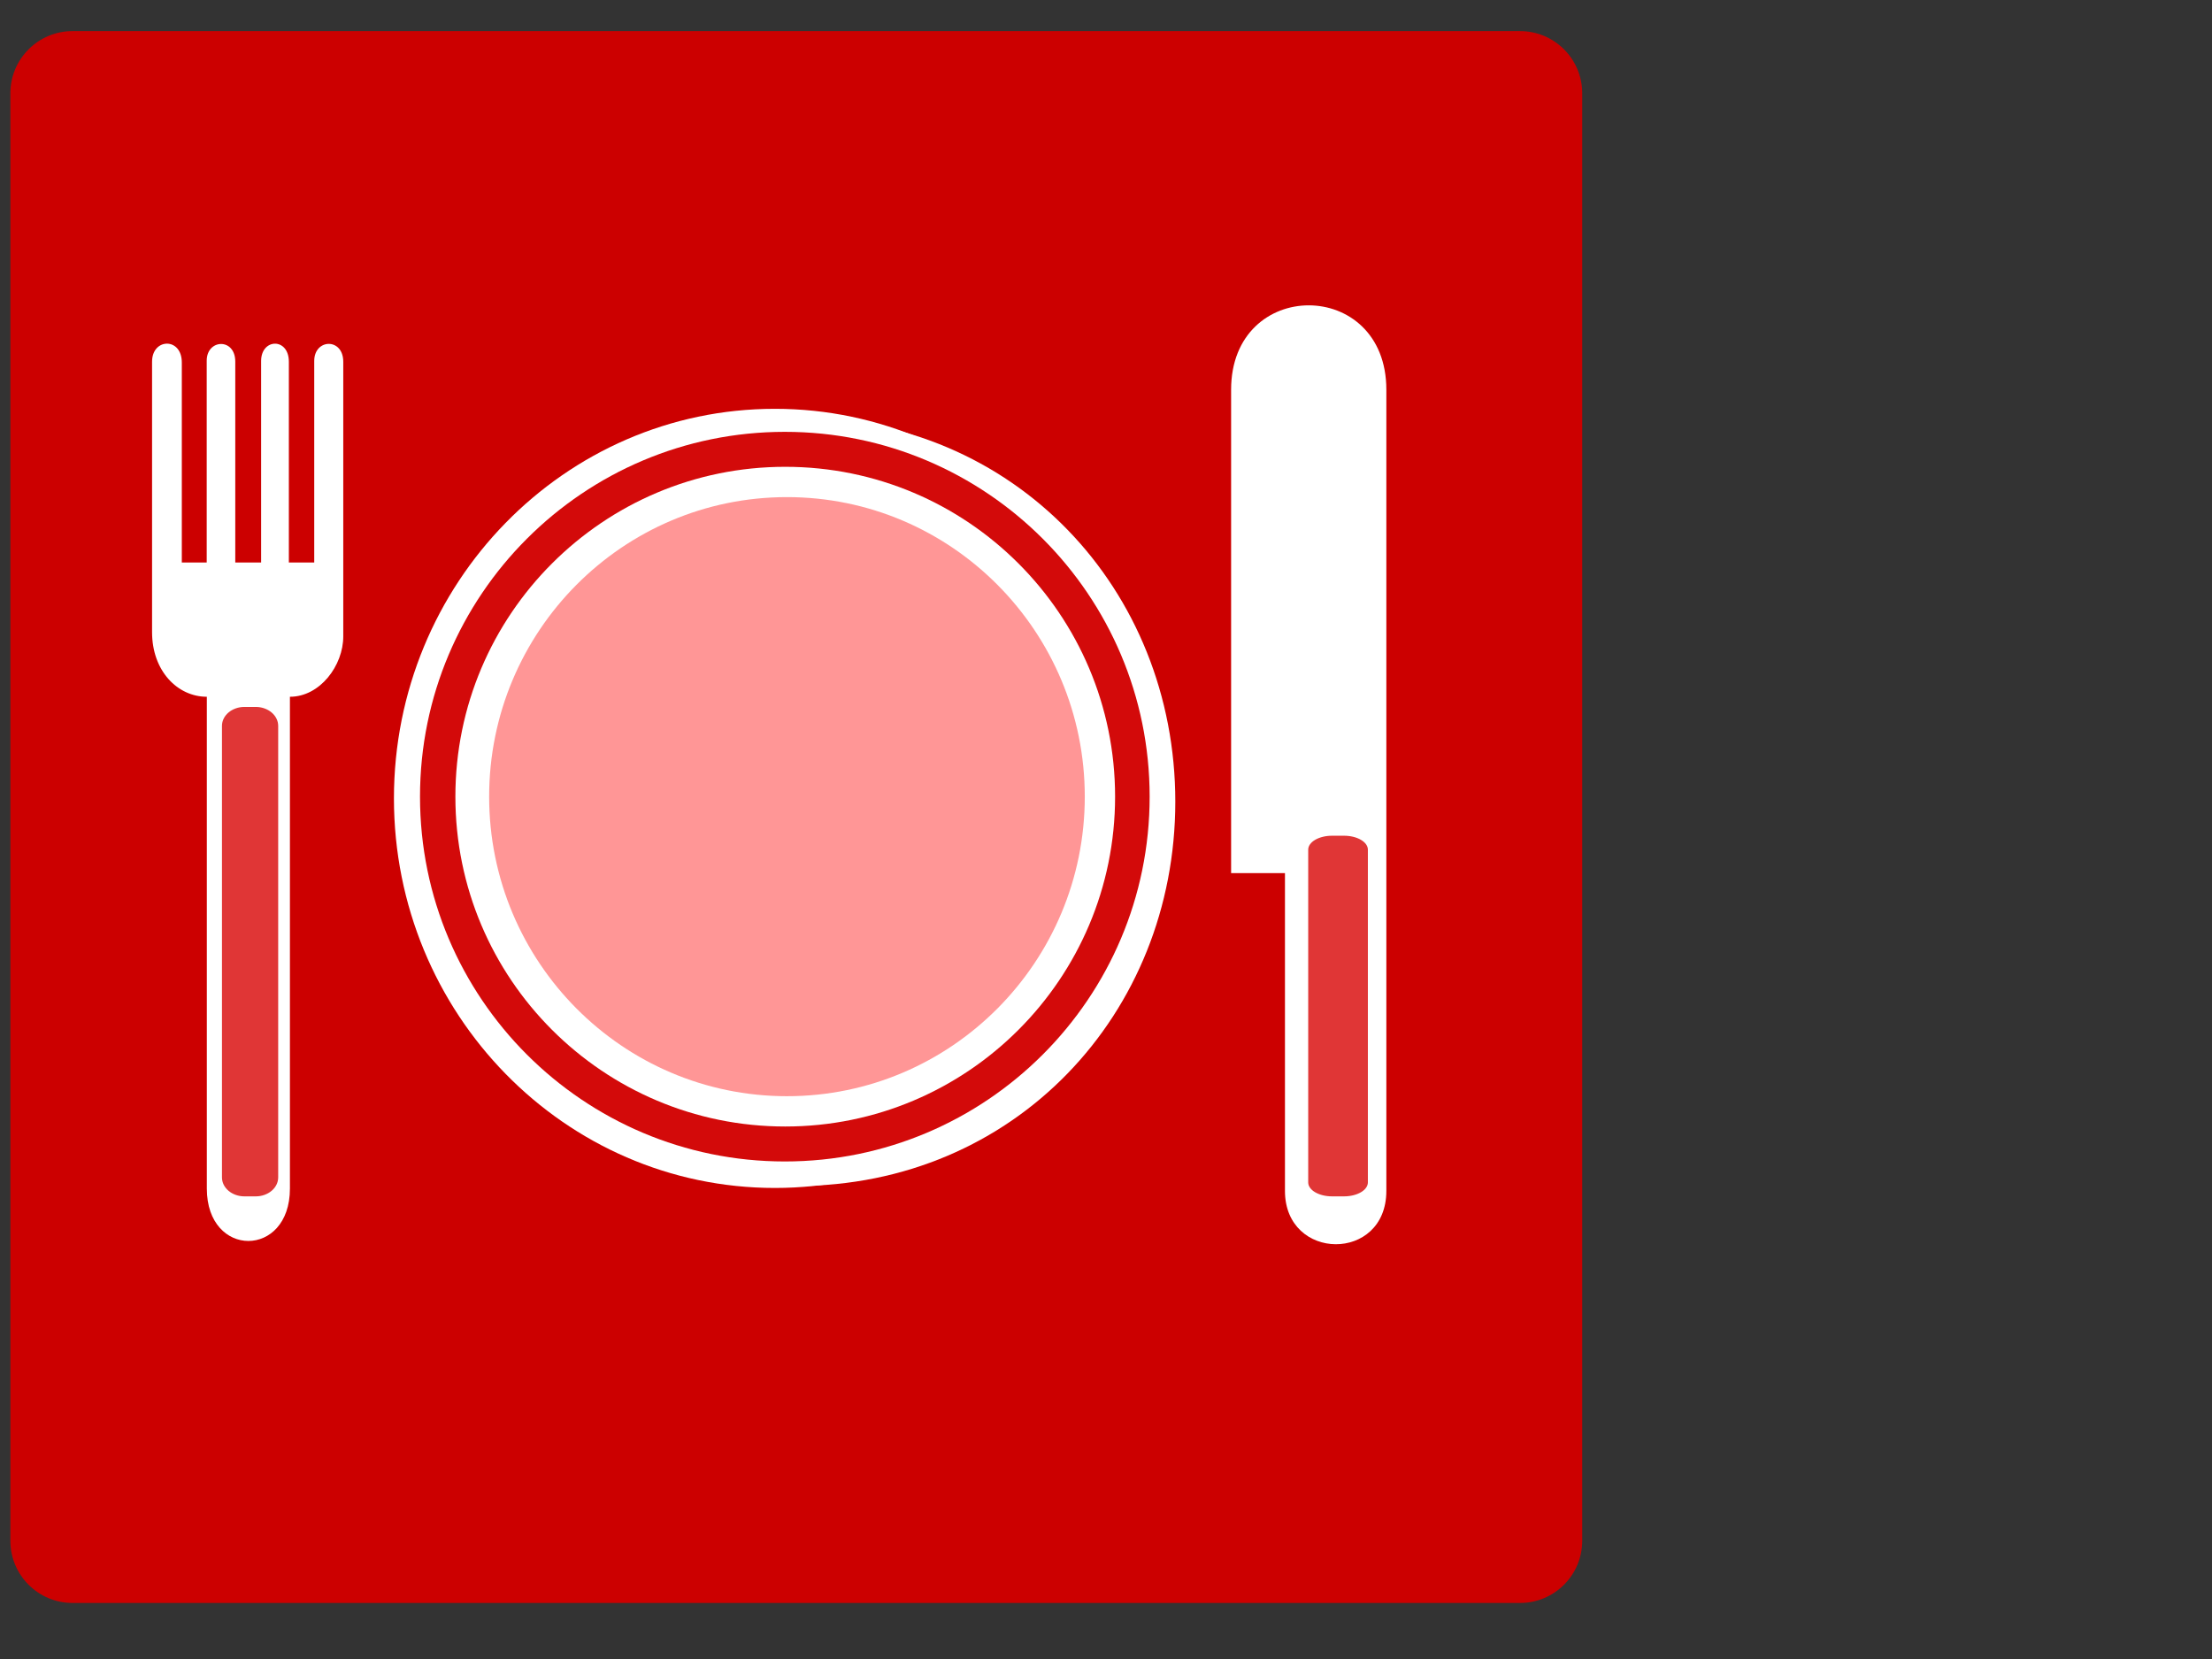
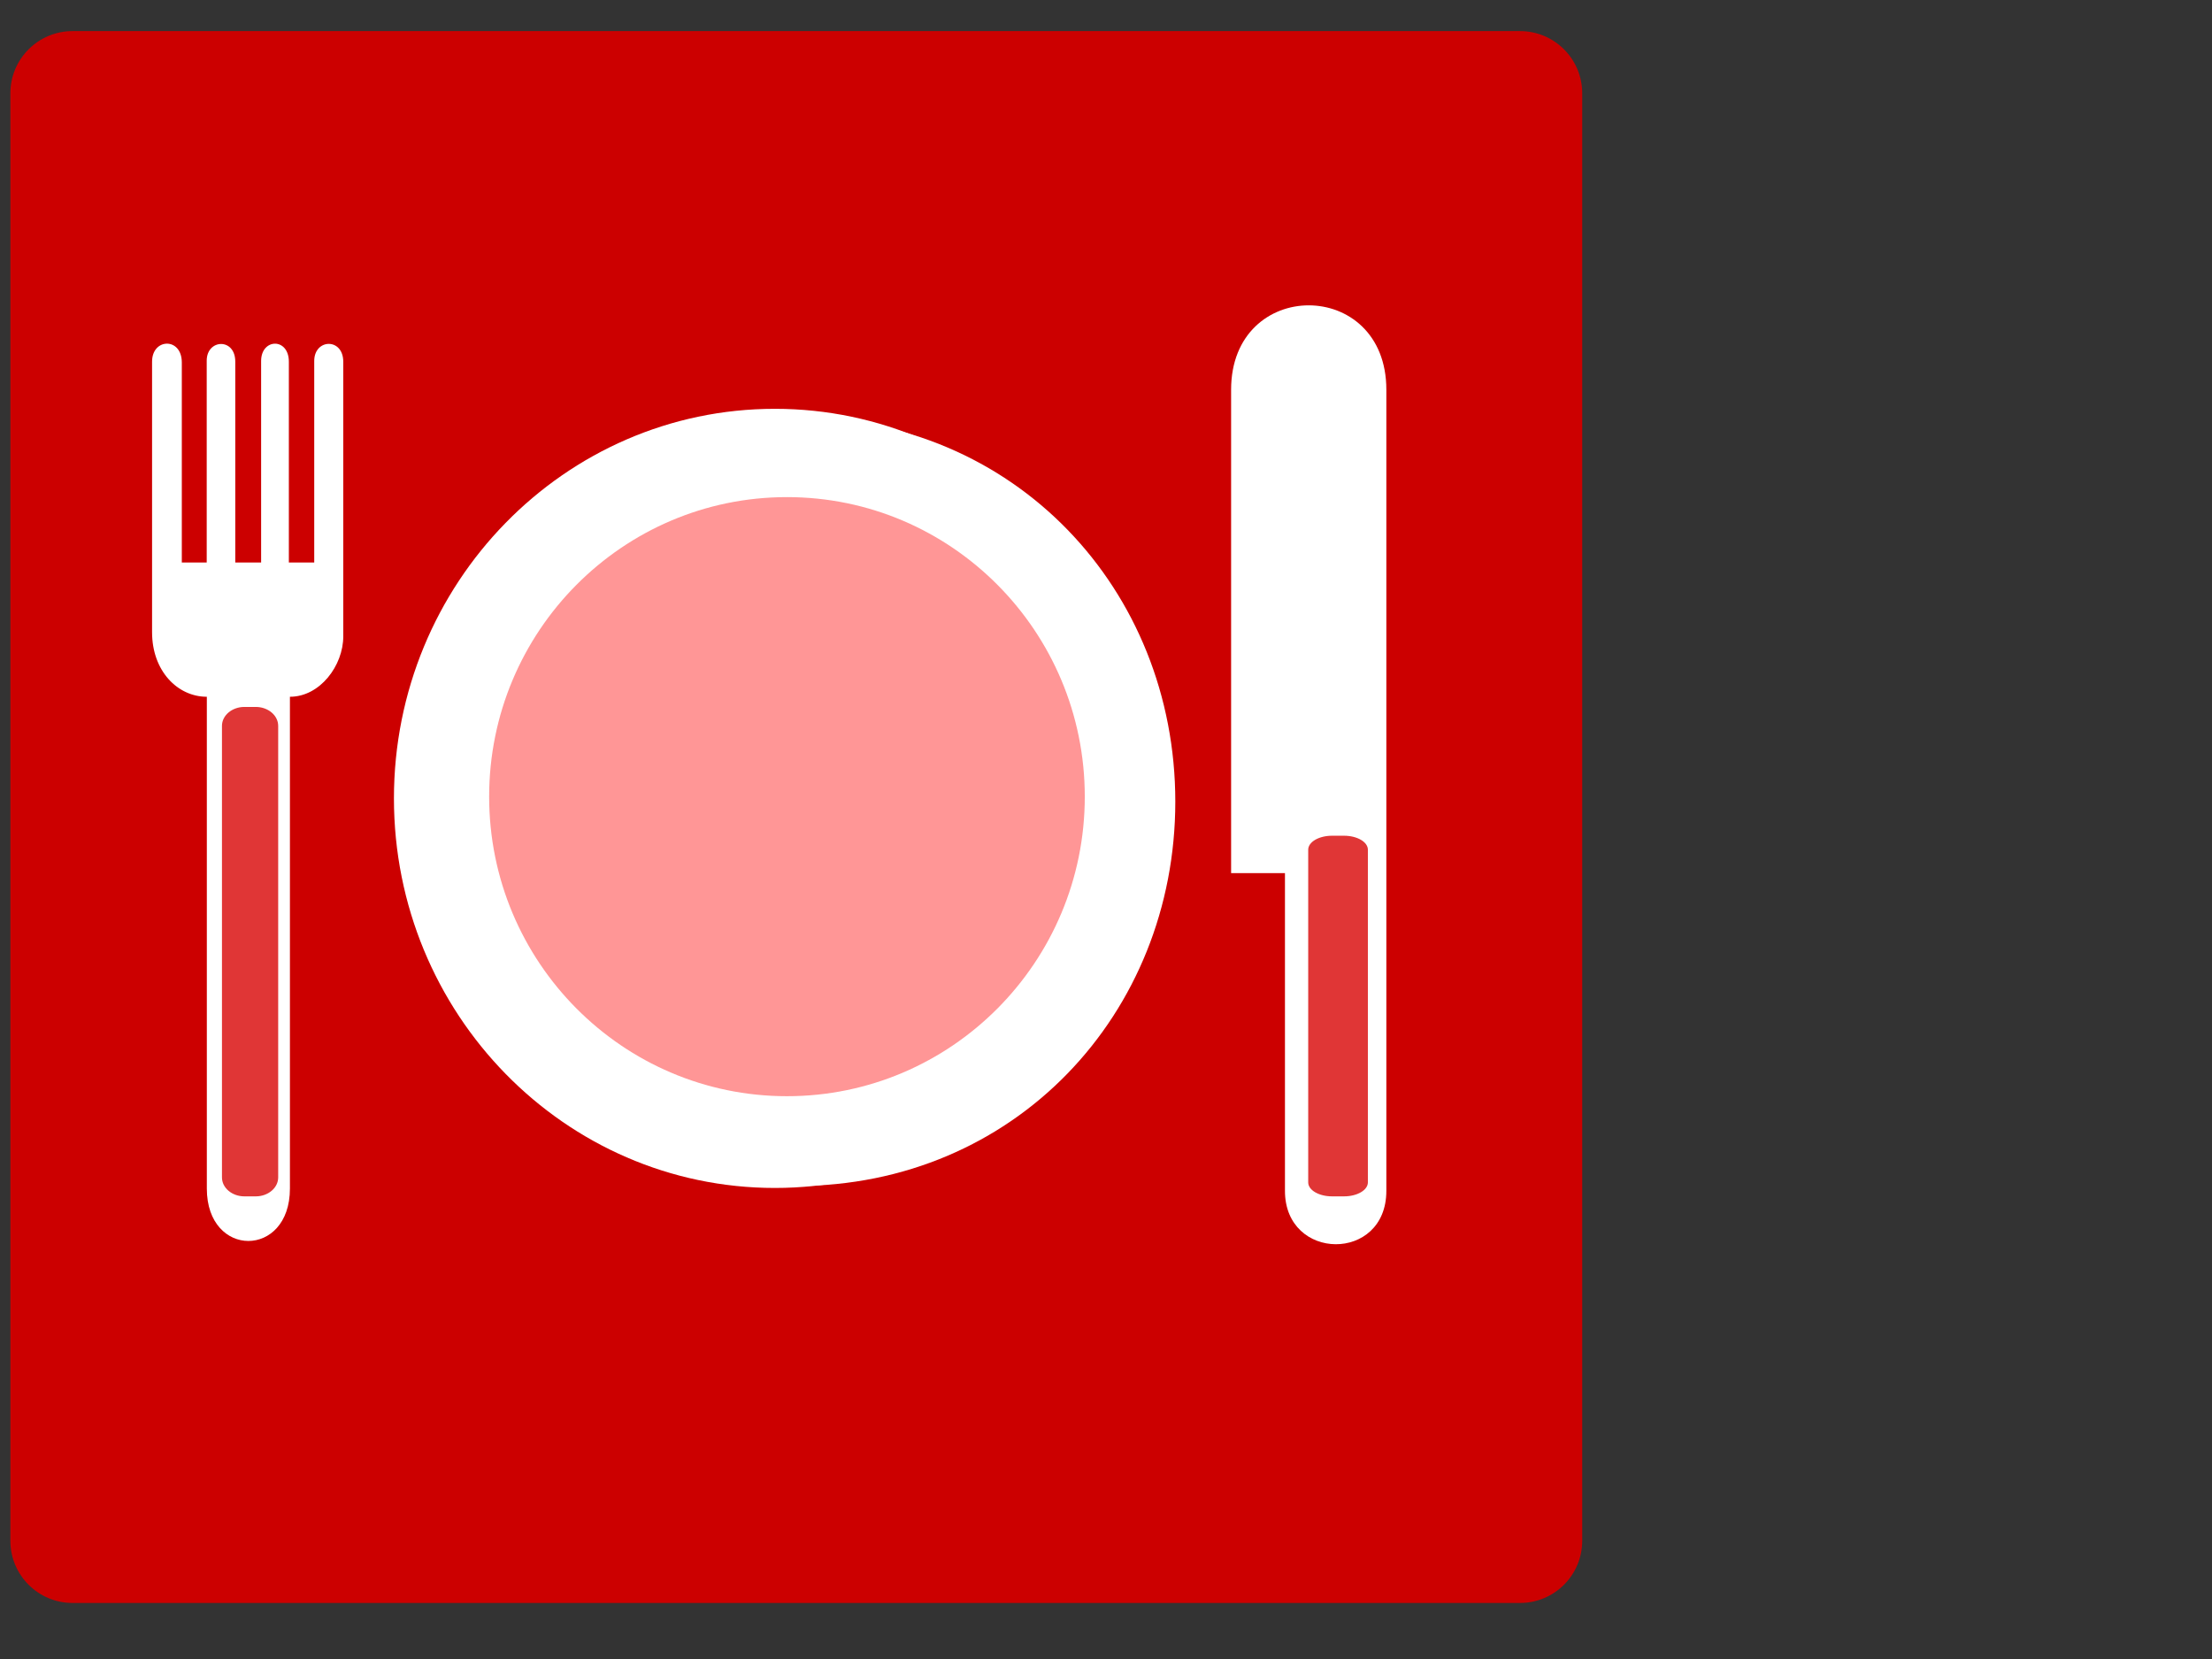
<svg xmlns="http://www.w3.org/2000/svg" width="640" height="480">
  <rect width="100%" height="100%" fill="#333333" stroke="none" />
  <g>
    <title>Layer 1</title>
    <path clip-rule="evenodd" d="m230.394,9l-209.394,0c-9.941,0 -18,8.059 -18,18l0,418.788c0,9.94 8.059,18 18,18l418.787,0c9.941,0 18,-8.06 18,-18l0,-418.788c0,-9.941 -8.059,-18 -18,-18l-209.393,0z" fill="#cc0000" fill-rule="evenodd" id="svg_2" />
    <linearGradient gradientUnits="userSpaceOnUse" x1="424.367" x2="455.148" y1="227.736" y2="227.736" id="svg_3">
      <stop offset="0" stop-color="#E5E5E5" id="svg_4" />
      <stop offset="0.17" stop-color="#E2E2E2" id="svg_5" />
      <stop offset="0.306" stop-color="#D8D8D8" id="svg_6" />
      <stop offset="0.431" stop-color="#C7C7C7" id="svg_7" />
      <stop offset="0.548" stop-color="#B0B0B0" id="svg_8" />
      <stop offset="0.661" stop-color="#919191" id="svg_9" />
      <stop offset="0.771" stop-color="#6B6B6B" id="svg_10" />
      <stop offset="0.877" stop-color="#3E3E3E" id="svg_11" />
      <stop offset="0.979" stop-color="#0C0C0C" id="svg_12" />
      <stop offset="1" stop-color="#000000" id="svg_13" />
    </linearGradient>
    <linearGradient gradientUnits="userSpaceOnUse" x1="30.852" x2="0.071" y1="227.376" y2="227.376" id="svg_15">
      <stop offset="0" stop-color="#E5E5E5" id="svg_16" />
      <stop offset="0.268" stop-color="#E2E2E2" id="svg_17" />
      <stop offset="0.482" stop-color="#D8D8D8" id="svg_18" />
      <stop offset="0.679" stop-color="#C7C7C7" id="svg_19" />
      <stop offset="0.864" stop-color="#B0B0B0" id="svg_20" />
      <stop offset="1" stop-color="#999999" id="svg_21" />
    </linearGradient>
    <linearGradient gradientUnits="userSpaceOnUse" x1="227.736" x2="227.736" y1="30.852" y2="0.072" id="svg_23">
      <stop offset="0" stop-color="#E5E5E5" id="svg_24" />
      <stop offset="0.268" stop-color="#E2E2E2" id="svg_25" />
      <stop offset="0.482" stop-color="#D8D8D8" id="svg_26" />
      <stop offset="0.679" stop-color="#C7C7C7" id="svg_27" />
      <stop offset="0.864" stop-color="#B0B0B0" id="svg_28" />
      <stop offset="1" stop-color="#999999" id="svg_29" />
    </linearGradient>
    <path clip-rule="evenodd" d="m230.28,120.721c63.293,0 109.772,49.825 109.772,111.216c0,61.391 -46.479,111.216 -109.772,111.216c-63.294,0 -114.662,-49.825 -114.662,-111.216c0,-61.391 51.368,-111.216 114.662,-111.216" fill="#ffffff" fill-rule="evenodd" id="svg_44" />
    <path clip-rule="evenodd" d="m99.318,184.126c0,8.442 -6.727,17.47 -15.434,17.47l0,142.299c0,20.204 -24.041,20.204 -24.041,0l0,-142.299c-8.47,0 -15.845,-7.465 -15.845,-18.681l0,-78.282c0,-6.839 8.605,-7.113 8.605,0.234l0,57.881l7.205,0l0,-58.389c0,-6.292 8.264,-6.683 8.264,0.274l0,58.115l7.478,0l0,-58.311c0,-6.566 8.026,-6.839 8.026,0.234l0,58.076l7.341,0l0,-58.311c0,-6.488 8.4,-6.761 8.4,0.234l0,79.454z" fill="#ffffff" fill-rule="evenodd" id="svg_45" />
    <path clip-rule="evenodd" d="m224.193,118.281c60.839,0 110.217,50.497 110.217,112.716c0,62.219 -49.378,112.716 -110.217,112.716c-60.84,0 -110.215,-50.497 -110.215,-112.716c0,-62.22 49.376,-112.716 110.215,-112.716" fill="#ffffff" fill-rule="evenodd" id="svg_47" />
-     <path clip-rule="evenodd" d="m227.074,124.945c58.264,0 105.553,47.288 105.553,105.552c0,58.264 -47.289,105.552 -105.553,105.552c-58.265,0 -105.553,-47.287 -105.553,-105.552c0,-58.265 47.288,-105.552 105.553,-105.552" fill="#d30a0a" fill-rule="evenodd" id="svg_48" />
    <path clip-rule="evenodd" d="m227.193,135.061c52.682,0 95.438,42.755 95.438,95.436c0,52.681 -42.756,95.436 -95.438,95.436c-52.68,0 -95.436,-42.755 -95.436,-95.436c0,-52.681 42.756,-95.436 95.436,-95.436" fill="#ffffff" fill-rule="evenodd" id="svg_49" />
    <linearGradient gradientUnits="userSpaceOnUse" x1="227.376" x2="227.376" y1="423.899" y2="454.68" id="svg_31">
      <stop offset="0" stop-color="#E5E5E5" id="svg_32" />
      <stop offset="0.17" stop-color="#E2E2E2" id="svg_33" />
      <stop offset="0.306" stop-color="#D8D8D8" id="svg_34" />
      <stop offset="0.431" stop-color="#C7C7C7" id="svg_35" />
      <stop offset="0.548" stop-color="#B0B0B0" id="svg_36" />
      <stop offset="0.661" stop-color="#919191" id="svg_37" />
      <stop offset="0.771" stop-color="#6B6B6B" id="svg_38" />
      <stop offset="0.877" stop-color="#3E3E3E" id="svg_39" />
      <stop offset="0.979" stop-color="#0C0C0C" id="svg_40" />
      <stop offset="1" stop-color="#000000" id="svg_41" />
    </linearGradient>
    <switch>
      <g id="svg_1" />
    </switch>
    <path clip-rule="evenodd" d="m227.693,143.829c47.565,0 86.168,38.827 86.168,86.668c0,47.84 -38.603,86.668 -86.168,86.668c-47.564,0 -86.167,-38.828 -86.167,-86.668c0,-47.841 38.604,-86.668 86.167,-86.668" fill="#ff5f5f" fill-rule="evenodd" opacity="0.65" id="svg_55" />
    <path clip-rule="evenodd" d="m401.113,112.756l0,231.805c0,20.741 -29.335,20.414 -29.335,0l0,-91.943l-15.581,0l0,-139.862c0,-32.547 44.916,-32.547 44.916,0z" fill="#ffffff" fill-rule="evenodd" id="svg_56" />
    <path clip-rule="evenodd" d="m387.139,241.801l-1.732,0c-3.81,0 -6.902,1.807 -6.902,4.038l0,96.267c0,2.231 3.09,4.038 6.902,4.038l3.462,0c3.813,0 6.901,-1.807 6.901,-4.038l0,-96.267c0,-2.231 -3.088,-4.038 -6.901,-4.038l-1.73,0z" fill="#db1313" fill-rule="evenodd" opacity="0.85" id="svg_58" />
-     <path clip-rule="evenodd" d="m72.353,204.537l-1.629,0c-3.591,0 -6.502,2.455 -6.502,5.483l0,130.643c0,3.028 2.91,5.483 6.502,5.483l3.262,0c3.59,0 6.502,-2.454 6.502,-5.483l0,-130.643c0,-3.028 -2.911,-5.483 -6.502,-5.483l-1.632,0z" fill="#db1313" fill-rule="evenodd" opacity="0.85" id="svg_60" />
+     <path clip-rule="evenodd" d="m72.353,204.537l-1.629,0c-3.591,0 -6.502,2.455 -6.502,5.483l0,130.643c0,3.028 2.91,5.483 6.502,5.483l3.262,0c3.59,0 6.502,-2.454 6.502,-5.483l0,-130.643c0,-3.028 -2.911,-5.483 -6.502,-5.483z" fill="#db1313" fill-rule="evenodd" opacity="0.85" id="svg_60" />
  </g>
</svg>